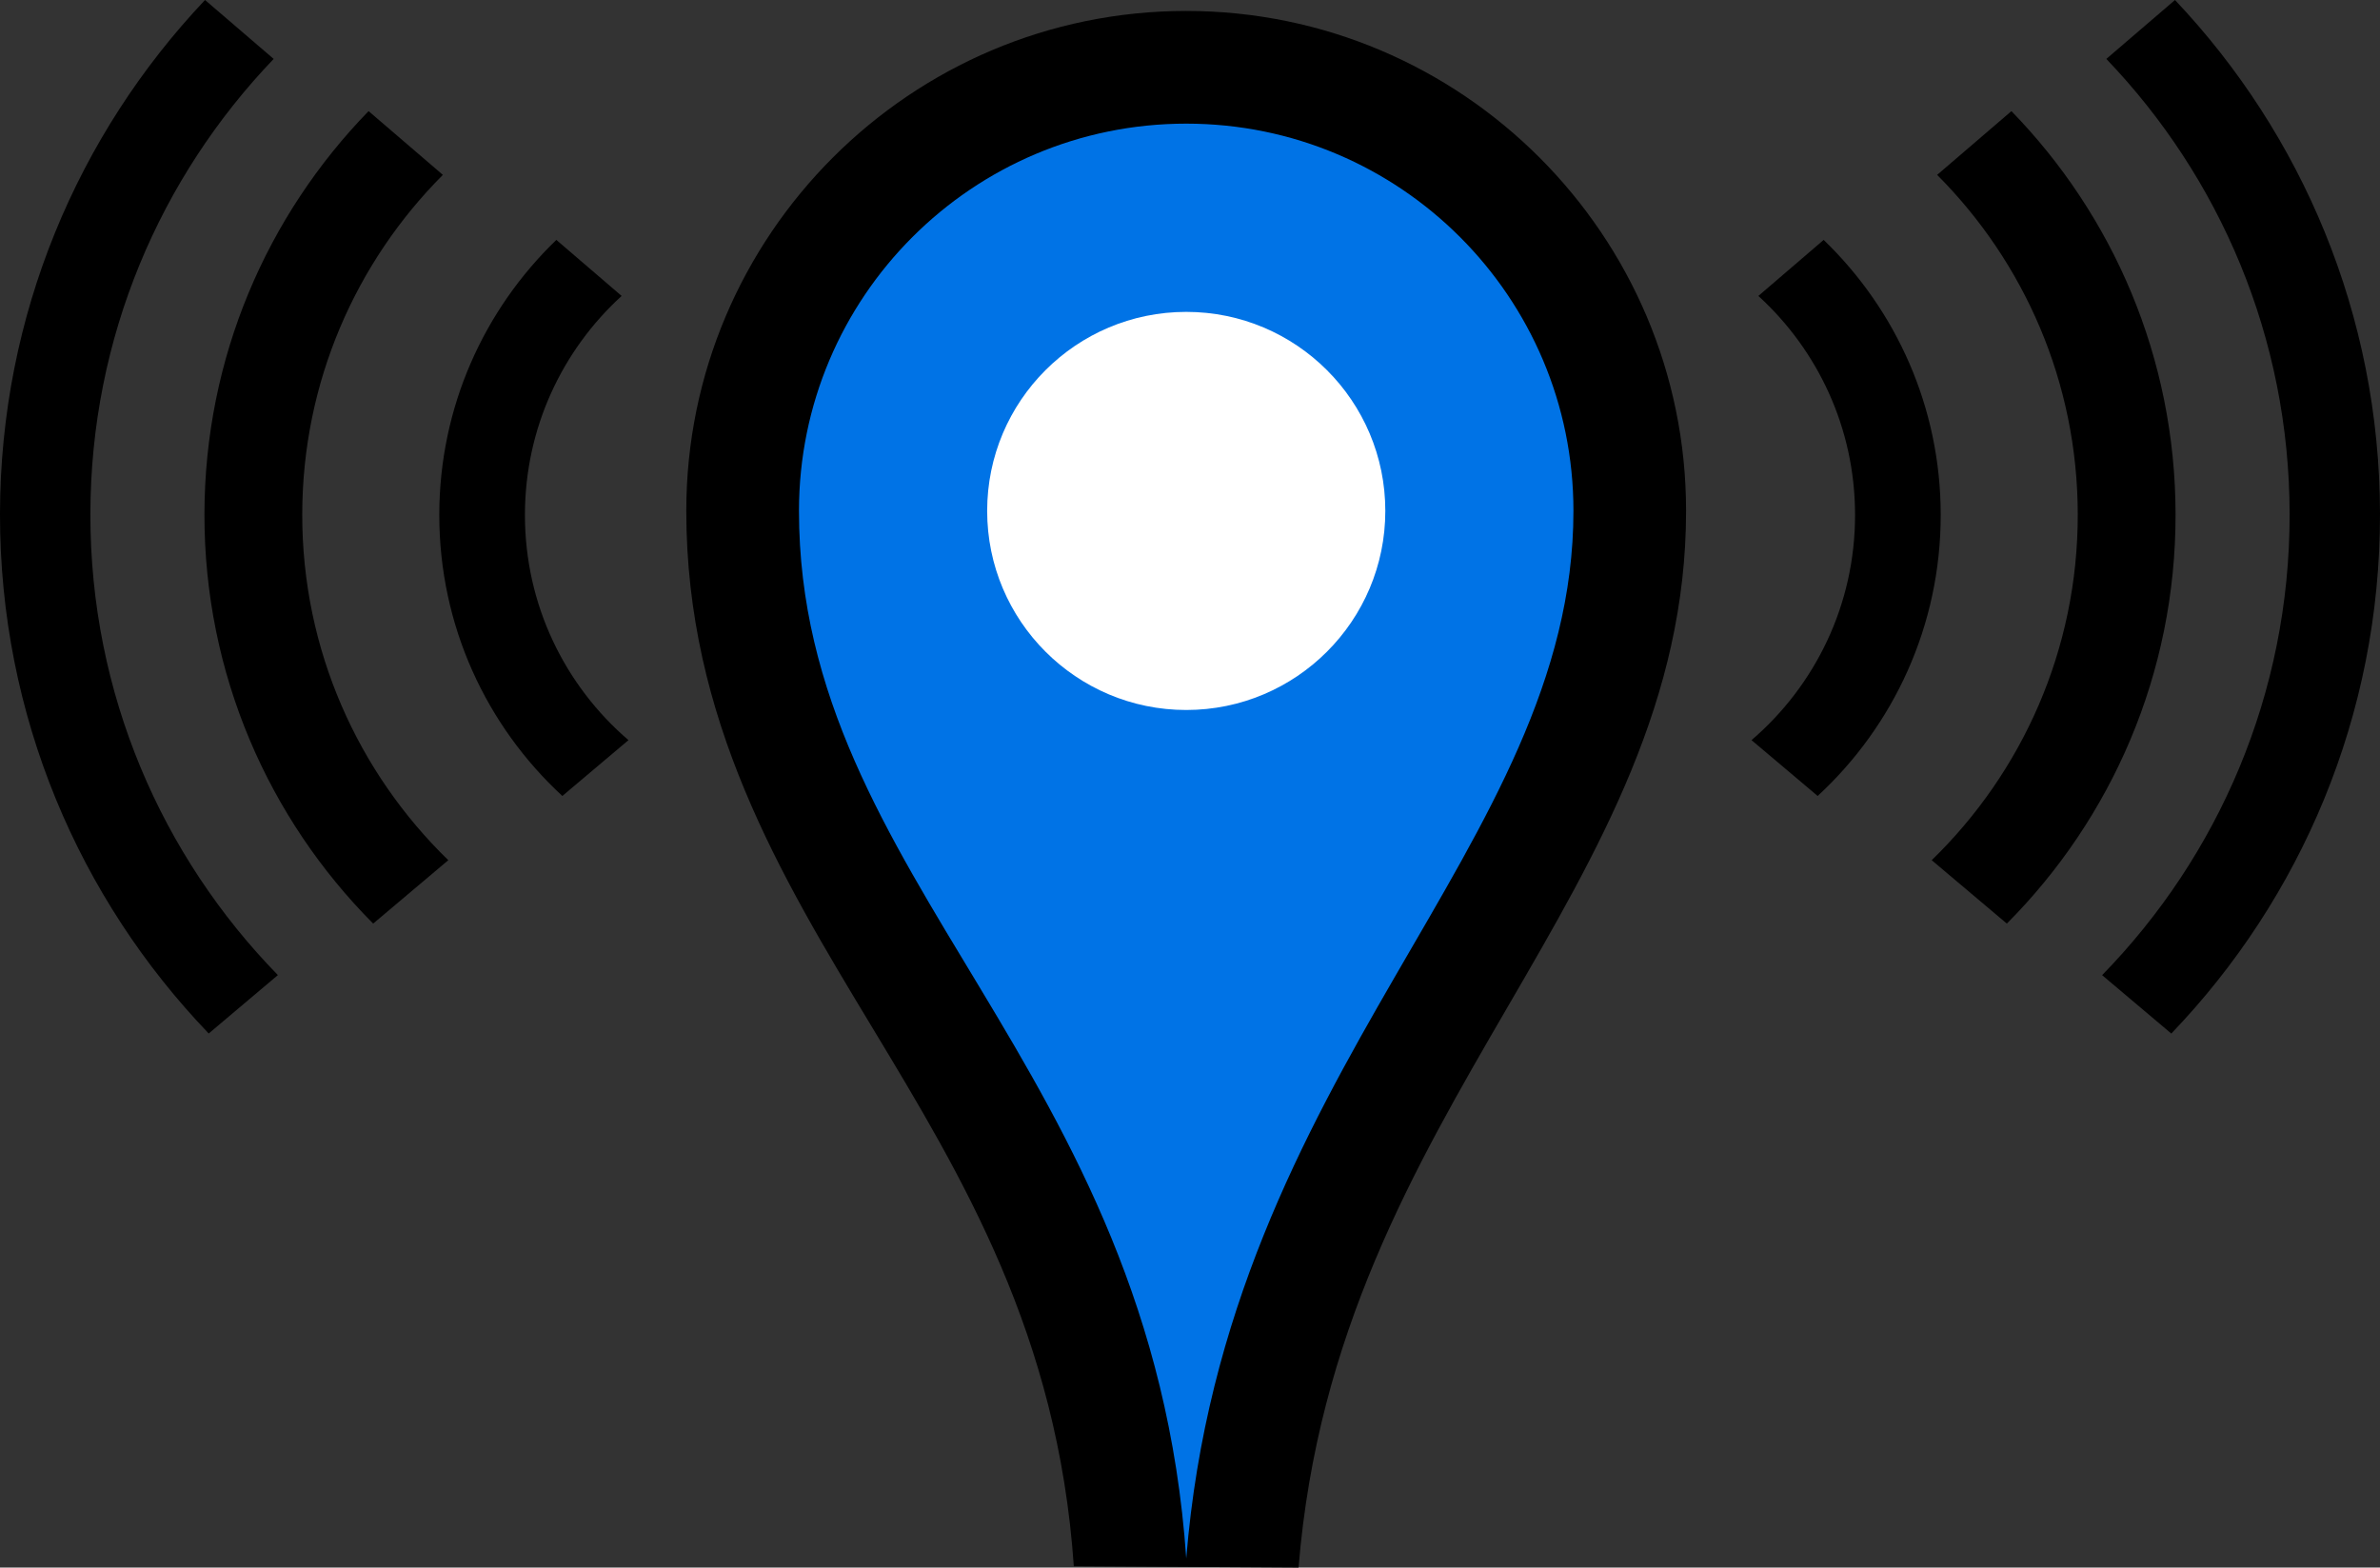
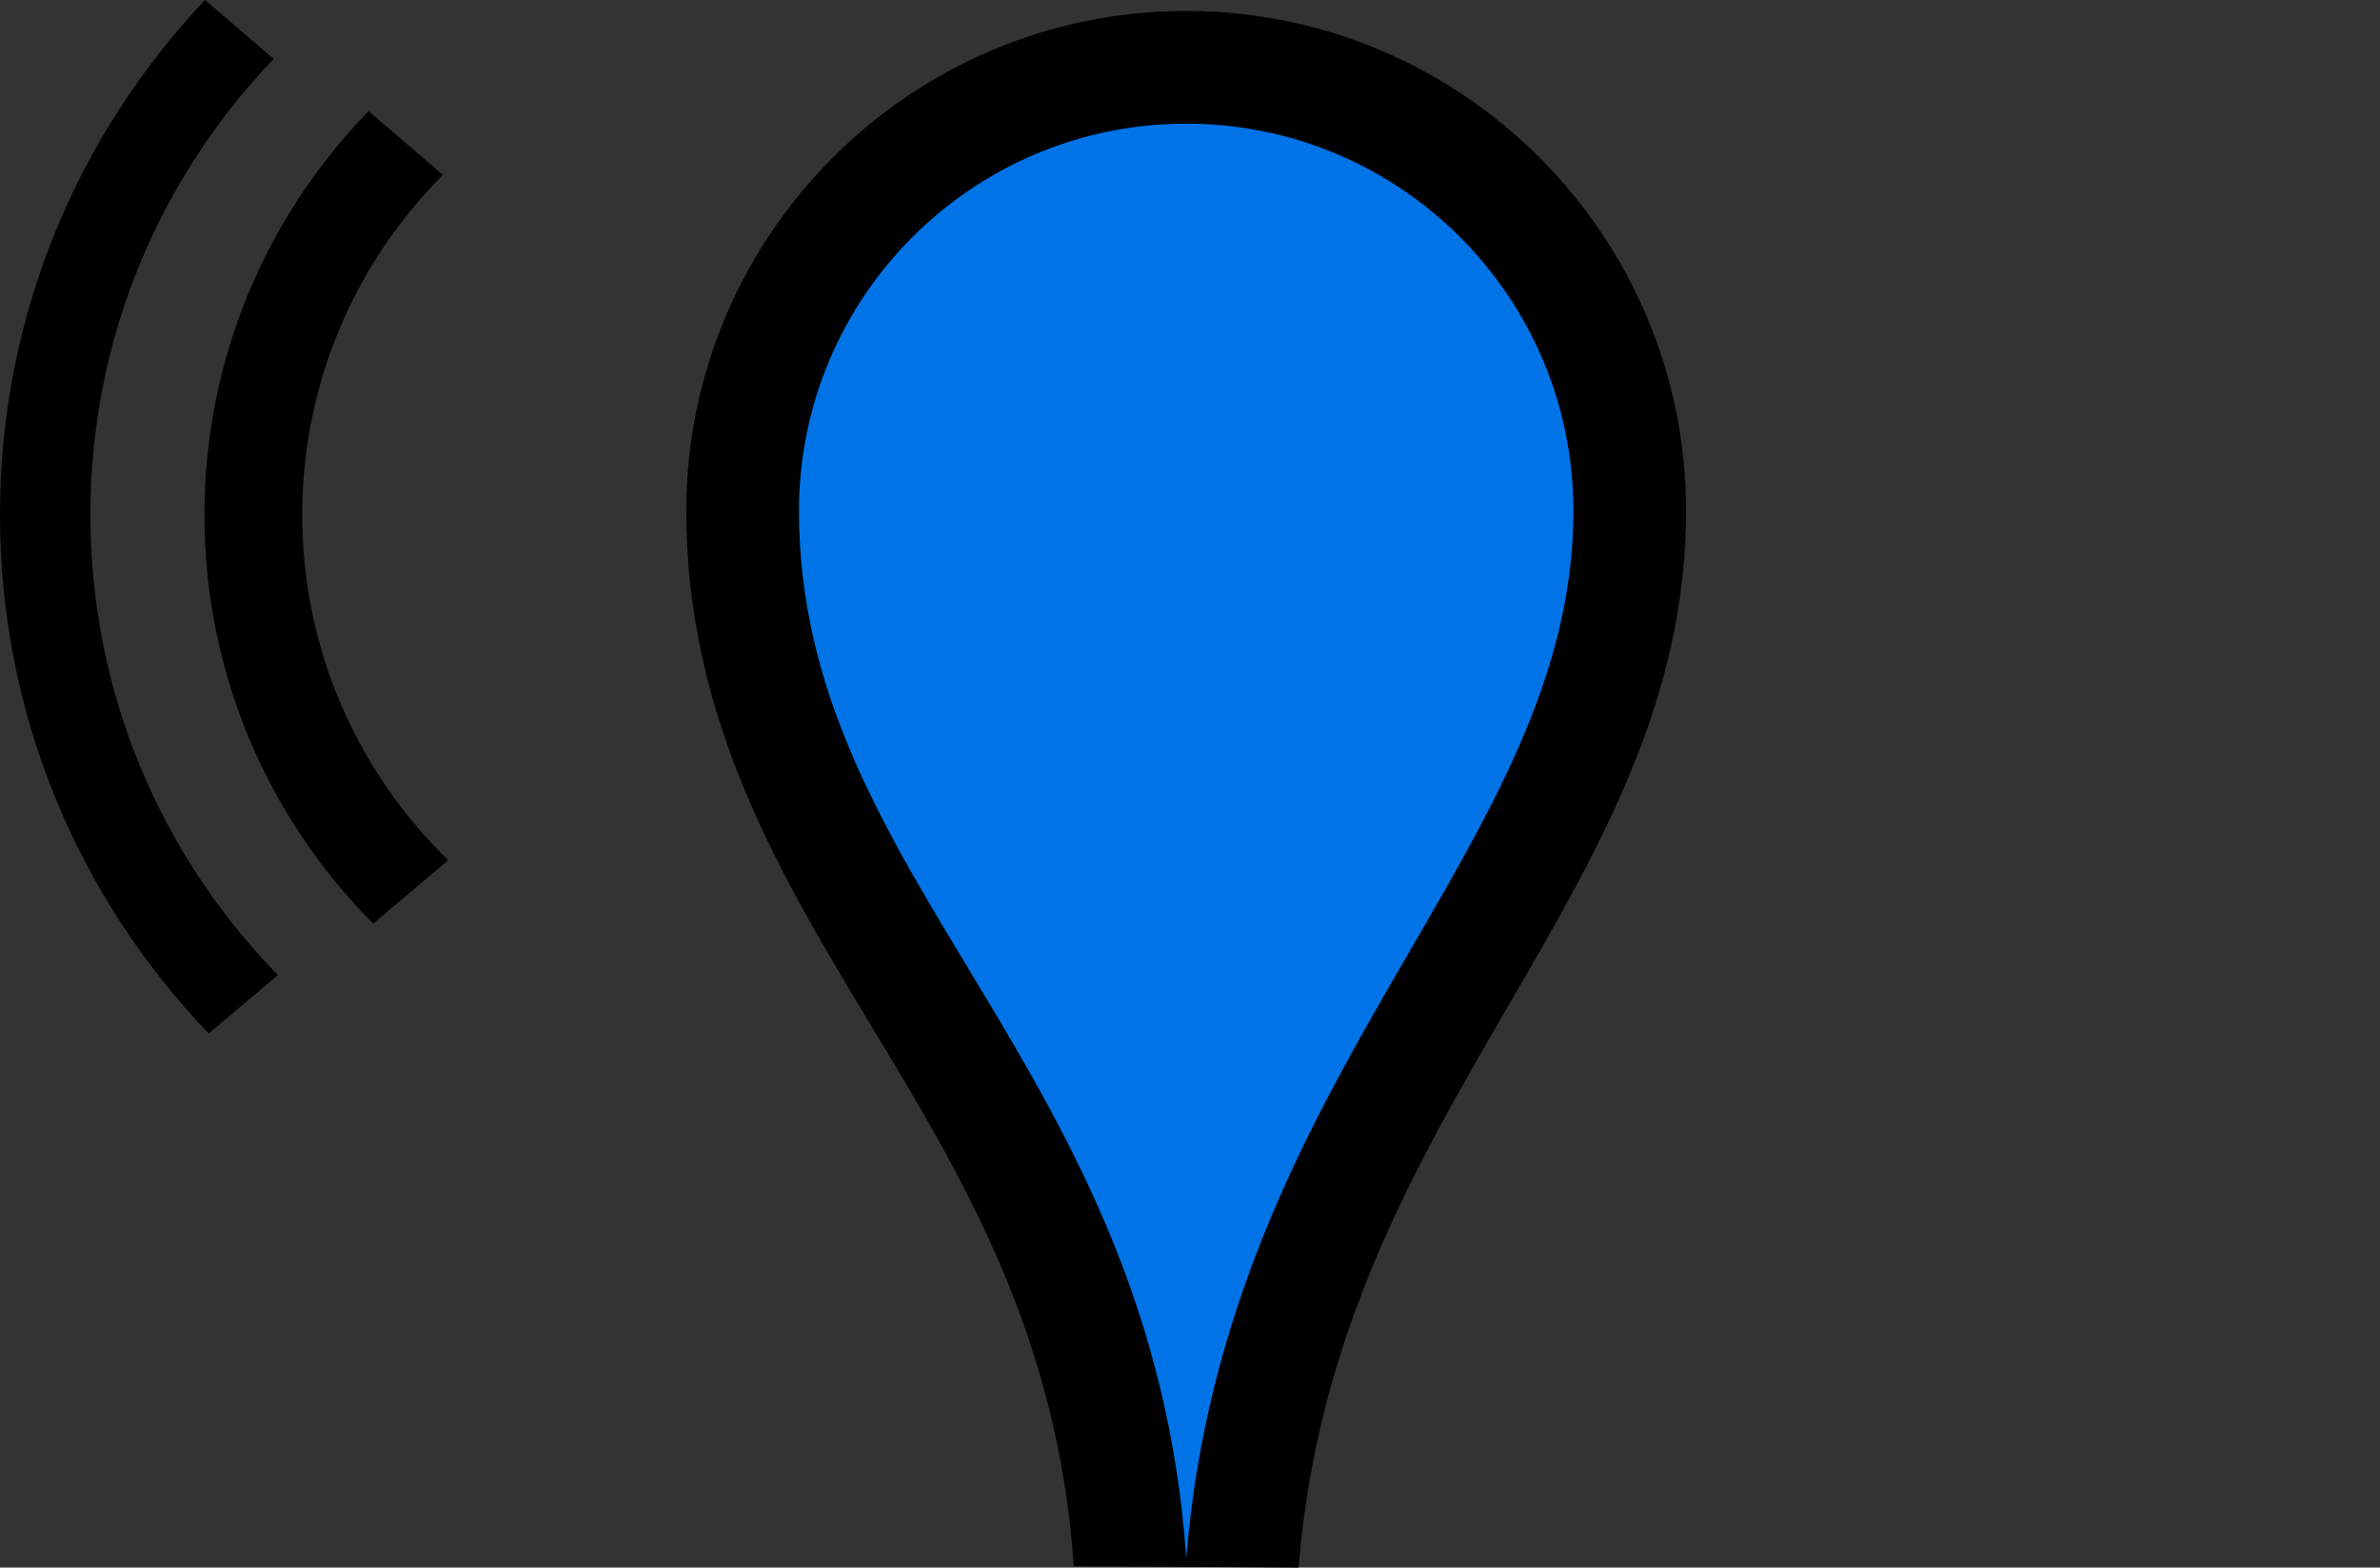
<svg xmlns="http://www.w3.org/2000/svg" id="Layer_1" viewBox="0 0 452.39 297.95">
  <rect x="0" y="0" width="452.39" height="297.95" fill="#333333" stroke="none" />
  <defs>
    <style>.cls-1{fill:#fff;}.cls-2{fill:#0073e6;}</style>
  </defs>
  <g>
    <path class="cls-2" d="M214.79,296.95c-3.22-46.52-21.9-77.48-39.98-107.43-17.31-28.69-33.66-55.78-33.66-92.42,0-46.49,37.83-84.31,84.32-84.31s84.3,37.82,84.3,84.31c0,33-15.76,60.14-32.46,88.88-18.37,31.63-37.36,64.34-41.17,111.1l-21.36-.13Z" />
    <path d="M225.48,23.5c40.65,0,73.6,32.96,73.6,73.6,0,63.83-66.01,106.02-73.6,199.11-6.51-94.18-73.61-128.8-73.61-199.11,0-40.64,32.96-73.6,73.61-73.6m0-21.42c-52.4,0-95.03,42.62-95.03,95.02,0,39.62,17.89,69.27,35.2,97.95,17.42,28.86,35.42,58.7,38.46,102.64l42.72,.26c3.61-44.35,21.99-75.99,39.76-106.59,17.44-30.02,33.9-58.38,33.9-94.26,0-52.39-42.62-95.02-95.02-95.02h0Z" />
  </g>
-   <path class="cls-1" d="M225.48,134.95c-20.89,0-37.84-16.95-37.84-37.84s16.94-37.83,37.84-37.83,37.84,16.95,37.84,37.83-16.94,37.84-37.84,37.84Z" />
  <g>
-     <path d="M368.89,97.82c-.02-20.52-8.56-39.02-22.25-52.22l-12.41,10.65c11.28,10.3,18.37,25.11,18.38,41.59,.02,17.14-7.62,32.49-19.68,42.84l12.57,10.61c14.4-13.29,23.41-32.33,23.39-53.47Z" />
-     <path d="M413.53,97.76c-.03-29.81-11.93-56.83-31.2-76.64l-14.12,12.12c16.49,16.53,26.71,39.34,26.73,64.54,.03,25.78-10.63,49.07-27.76,65.72l14.28,12.05c19.85-19.94,32.11-47.44,32.07-77.79Z" />
-     <path d="M452.39,97.7C452.35,59.85,437.53,25.49,413.42,0l-13.05,11.2c21.54,22.48,34.81,52.94,34.84,86.53,.04,34.1-13.57,65.01-35.64,87.62l13.15,11.1c24.59-25.63,39.71-60.41,39.67-98.74Z" />
-   </g>
+     </g>
  <g>
-     <path d="M83.5,97.82c.02-20.52,8.56-39.02,22.25-52.22l12.41,10.65c-11.28,10.3-18.37,25.11-18.38,41.59-.02,17.14,7.62,32.49,19.68,42.84l-12.57,10.61c-14.4-13.29-23.41-32.33-23.39-53.47Z" />
    <path d="M38.86,97.76c.03-29.81,11.93-56.83,31.2-76.64l14.12,12.12c-16.49,16.53-26.71,39.34-26.73,64.54-.03,25.78,10.63,49.07,27.76,65.72l-14.28,12.05c-19.85-19.94-32.11-47.44-32.07-77.79Z" />
    <path d="M0,97.7C.04,59.85,14.86,25.49,38.97,0l13.05,11.2C30.48,33.67,17.21,64.13,17.18,97.72c-.04,34.1,13.57,65.01,35.64,87.62l-13.15,11.1C15.08,170.81-.04,136.03,0,97.7Z" />
  </g>
</svg>